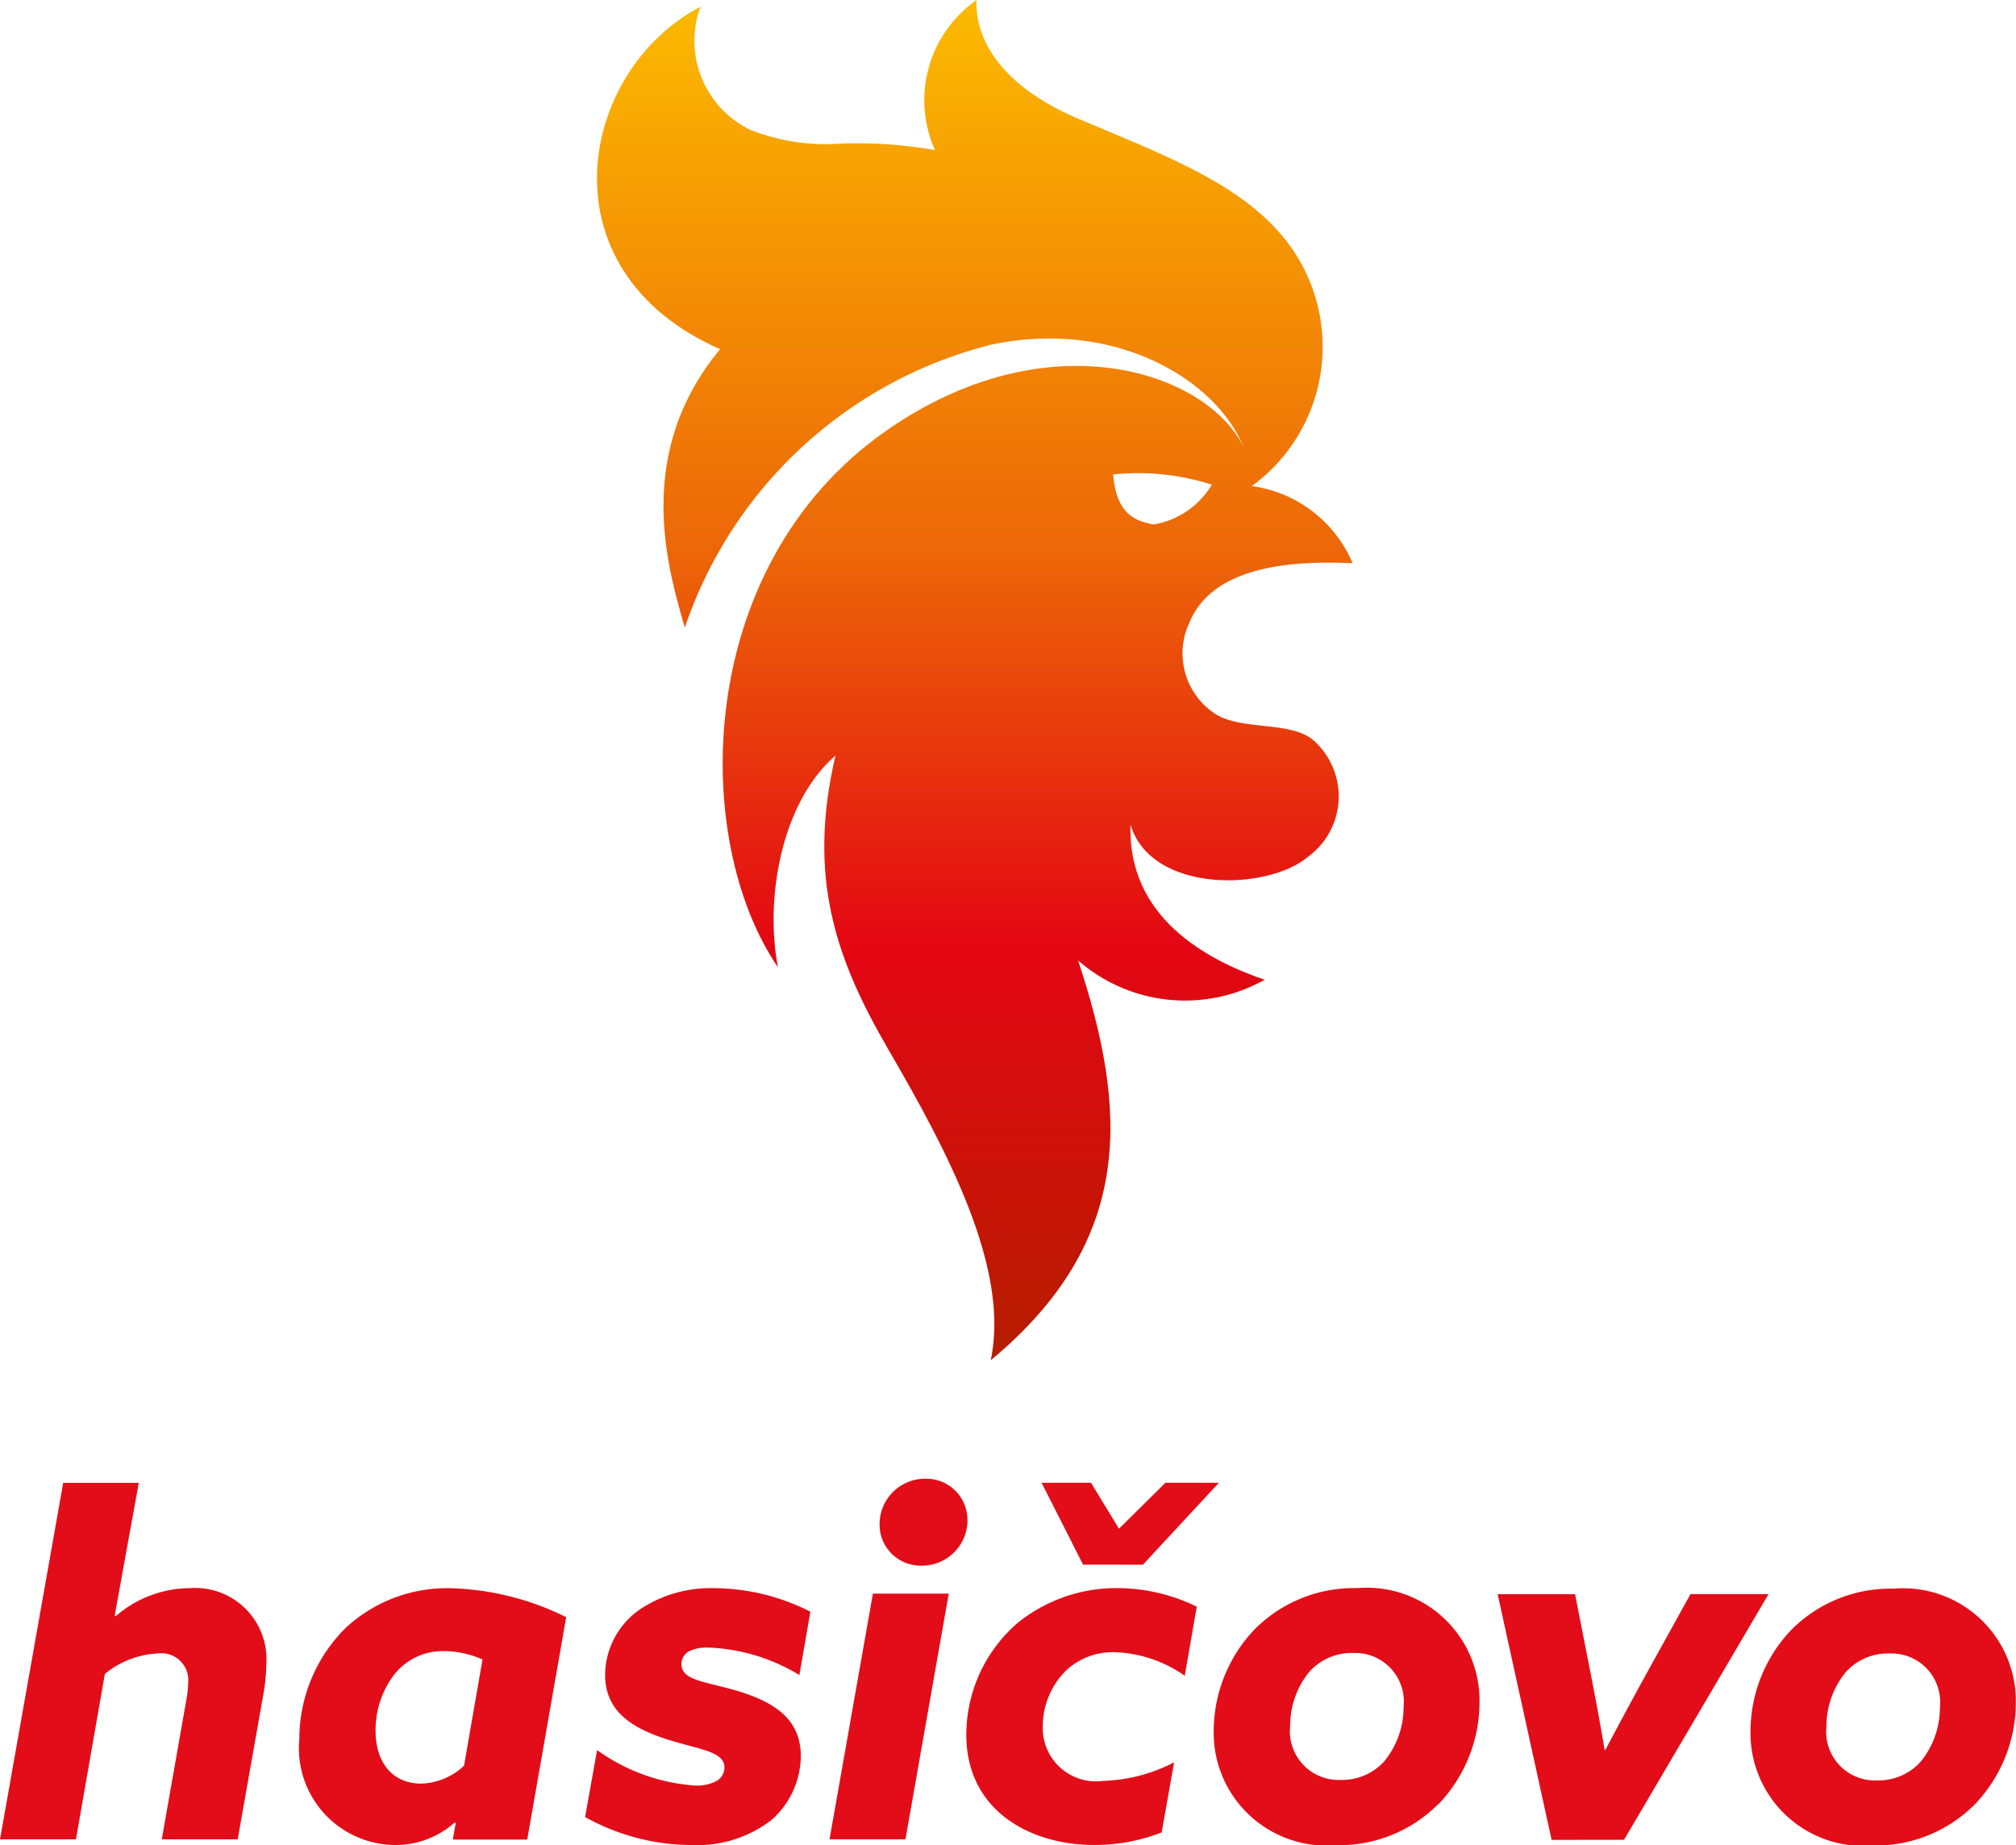
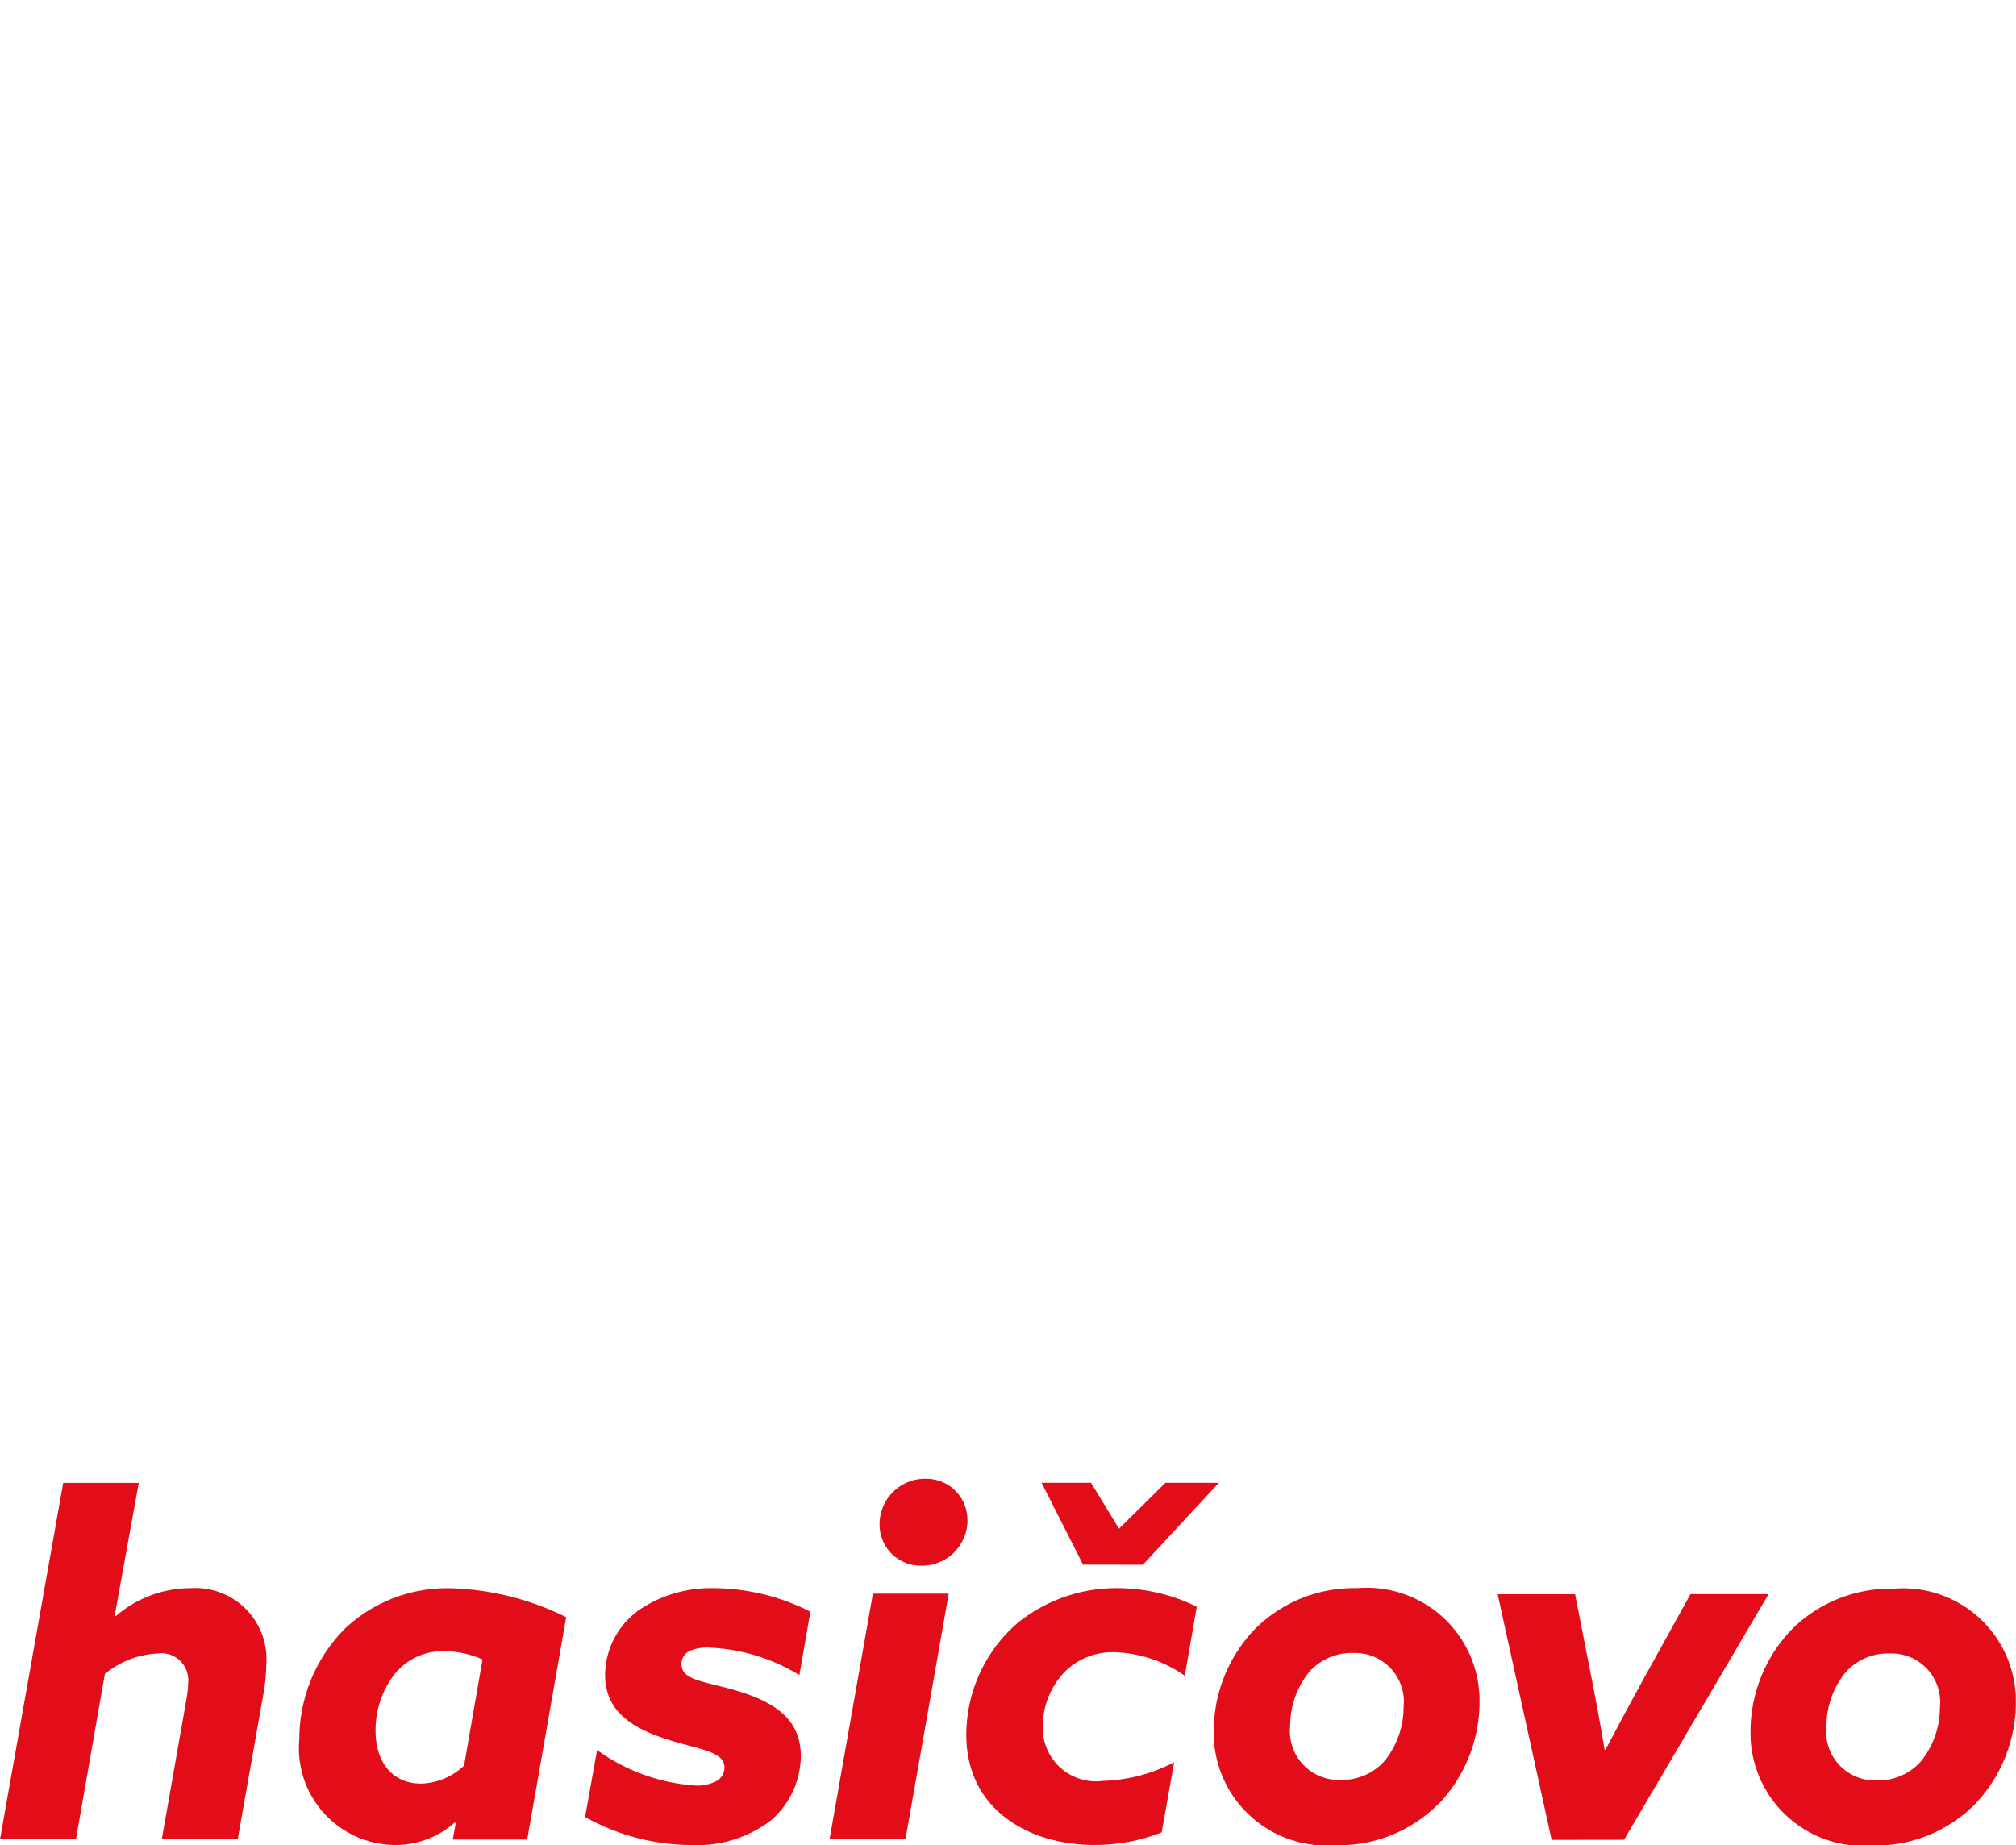
<svg xmlns="http://www.w3.org/2000/svg" width="60.93" height="55.774" viewBox="0 0 60.93 55.774">
  <defs>
    <clipPath id="clip-path">
-       <path id="Path_31" data-name="Path 31" d="M35.206,335.151c-.4-.095-1.025-.25-1.12-1.492a7.3,7.3,0,0,1,2.983.31,2.547,2.547,0,0,1-1.738,1.2.6.6,0,0,1-.125-.012m-6.5-11.3a13.556,13.556,0,0,0-2.8-.2,6.232,6.232,0,0,1-2.792-.415,2.989,2.989,0,0,1-1.5-3.72c-3.674,1.919-4.856,7.954.592,10.352-2.655,3.206-1.551,6.691-1.067,8.415a13.17,13.17,0,0,1,9.265-8.554c3.73-.781,6.785,1.039,7.627,3.1-1.112-2.284-5.958-3.934-10.876-.445-5.748,4.072-5.841,12.308-3.2,16.163-.4-2.052.093-4.973,1.74-6.4-.87,3.7.03,6.185,1.583,8.862,1.789,3.077,3.7,6.646,3.108,9.418,4.381-3.635,4.131-7.583,2.64-12.085a4.913,4.913,0,0,0,5.639.584c-1.76-.6-4.149-1.889-4.054-4.687.62,2.083,4.141,2.014,5.374.963a2.26,2.26,0,0,0,.155-3.513c-.7-.6-2.173-.278-2.981-.806a2.188,2.188,0,0,1-.777-2.735c.691-1.706,3.021-1.9,4.941-1.813a3.88,3.88,0,0,0-3.045-2.33,5.212,5.212,0,0,0,.785-7.716c-1.351-1.5-3.468-2.308-6.01-3.378-2.054-.864-3.138-2.165-3.1-3.593a3.69,3.69,0,0,0-1.249,4.538" transform="translate(-18.489 -319.32)" fill="none" />
-     </clipPath>
+       </clipPath>
    <linearGradient id="linear-gradient" x1="0.5" x2="0.5" y2="1" gradientUnits="objectBoundingBox">
      <stop offset="0" stop-color="#fbba00" />
      <stop offset="0.408" stop-color="#ec6608" />
      <stop offset="0.699" stop-color="#e30613" />
      <stop offset="1" stop-color="#b61d00" />
    </linearGradient>
  </defs>
  <g id="Group_364" data-name="Group 364" transform="translate(-53 -42.966)">
    <g id="Group_18" data-name="Group 18" transform="translate(71.046 42.966)" clip-path="url(#clip-path)">
-       <rect id="Rectangle_7" data-name="Rectangle 7" width="24.777" height="41.106" transform="translate(-1.728 -0.006)" fill="url(#linear-gradient)" />
-     </g>
+       </g>
    <path id="Path_32" data-name="Path 32" d="M174.938,386.973a5.454,5.454,0,0,0,.09-.906,2.152,2.152,0,0,0-2.295-2.311,3.447,3.447,0,0,0-2.256.849l-.031-.015.728-4.016H168.89l-1.91,10.775h2.295l.874-5a2.715,2.715,0,0,1,1.6-.619.814.814,0,0,1,.92.874,3.294,3.294,0,0,1-.06.545l-.74,4.2h2.295Zm6.625-1.057-.374,2.145-.183,1.059a1.953,1.953,0,0,1-1.3.543c-.831,0-1.375-.6-1.375-1.6a2.767,2.767,0,0,1,.574-1.708,1.867,1.867,0,0,1,1.5-.695,2.879,2.879,0,0,1,1.165.256m1.922,2.145.6-3.428a8.355,8.355,0,0,0-3.473-.874,4.493,4.493,0,0,0-3.217,1.223,4.738,4.738,0,0,0-1.375,3.337,2.925,2.925,0,0,0,2.87,3.2,2.687,2.687,0,0,0,1.826-.68l.031.016-.09.5h2.25Zm7.648-1.676.332-1.918a6.516,6.516,0,0,0-2.912-.711,3.862,3.862,0,0,0-2.085.545,2.431,2.431,0,0,0-1.207,2.069c0,1.056.728,1.584,1.842,1.947.981.317,1.766.363,1.766.861a.475.475,0,0,1-.242.408,1.258,1.258,0,0,1-.633.137,5.732,5.732,0,0,1-2.975-1.073l-.363,2.024a6.641,6.641,0,0,0,3.217.846,3.67,3.67,0,0,0,2.416-.756,2.6,2.6,0,0,0,.887-1.934c0-1.088-.756-1.616-1.9-1.963-1.012-.3-1.707-.317-1.707-.815a.437.437,0,0,1,.272-.408,1.29,1.29,0,0,1,.543-.092,5.7,5.7,0,0,1,2.749.831m4.514-2.462h-2.292l-1.311,7.426h2.295Zm.564-2.218a1.241,1.241,0,0,0-1.254-1.254,1.375,1.375,0,0,0-1.4,1.375,1.239,1.239,0,0,0,1.252,1.252,1.376,1.376,0,0,0,1.405-1.373m4.54,2.052a4.746,4.746,0,0,0-3.035,1.06,4.478,4.478,0,0,0-1.541,3.374c0,2.3,1.948,3.329,3.851,3.329a5.522,5.522,0,0,0,2.053-.379l.377-2.119a4.961,4.961,0,0,1-2.143.561,1.61,1.61,0,0,1-1.827-1.65,2.376,2.376,0,0,1,.728-1.709,2.069,2.069,0,0,1,1.449-.53,3.909,3.909,0,0,1,2.114.712l.363-2.088a5.48,5.48,0,0,0-2.387-.561m.76-.708,2.295-2.475h-1.616L200.8,381.96l-.846-1.389h-1.494l1.254,2.475Zm7.878,4.3a2.586,2.586,0,0,1-.574,1.631,1.712,1.712,0,0,1-1.328.574,1.472,1.472,0,0,1-1.526-1.631,2.58,2.58,0,0,1,.574-1.631,1.712,1.712,0,0,1,1.329-.574,1.472,1.472,0,0,1,1.525,1.631m1.057,2.936a4.467,4.467,0,0,0,1.238-3.084,3.409,3.409,0,0,0-3.7-3.444A4.23,4.23,0,0,0,204.9,385a4.468,4.468,0,0,0-1.238,3.08,3.408,3.408,0,0,0,3.7,3.444,4.223,4.223,0,0,0,3.081-1.235m5.621,1.073,4.368-7.426h-2.36l-1.328,2.4c-.424.77-.831,1.526-1.239,2.3h-.029c-.122-.728-.258-1.465-.409-2.235l-.483-2.462h-2.34l1.631,7.426Zm9.546-4a2.586,2.586,0,0,1-.574,1.631,1.717,1.717,0,0,1-1.329.574,1.472,1.472,0,0,1-1.526-1.631,2.58,2.58,0,0,1,.575-1.631,1.706,1.706,0,0,1,1.328-.574,1.472,1.472,0,0,1,1.526,1.631m2.295-.146a3.409,3.409,0,0,0-3.7-3.444,4.223,4.223,0,0,0-3.08,1.239,4.463,4.463,0,0,0-1.239,3.08,3.409,3.409,0,0,0,3.7,3.444,4.233,4.233,0,0,0,3.081-1.245,4.466,4.466,0,0,0,1.238-3.08" transform="translate(-113.98 -292.79)" fill="#e20d18" />
  </g>
</svg>